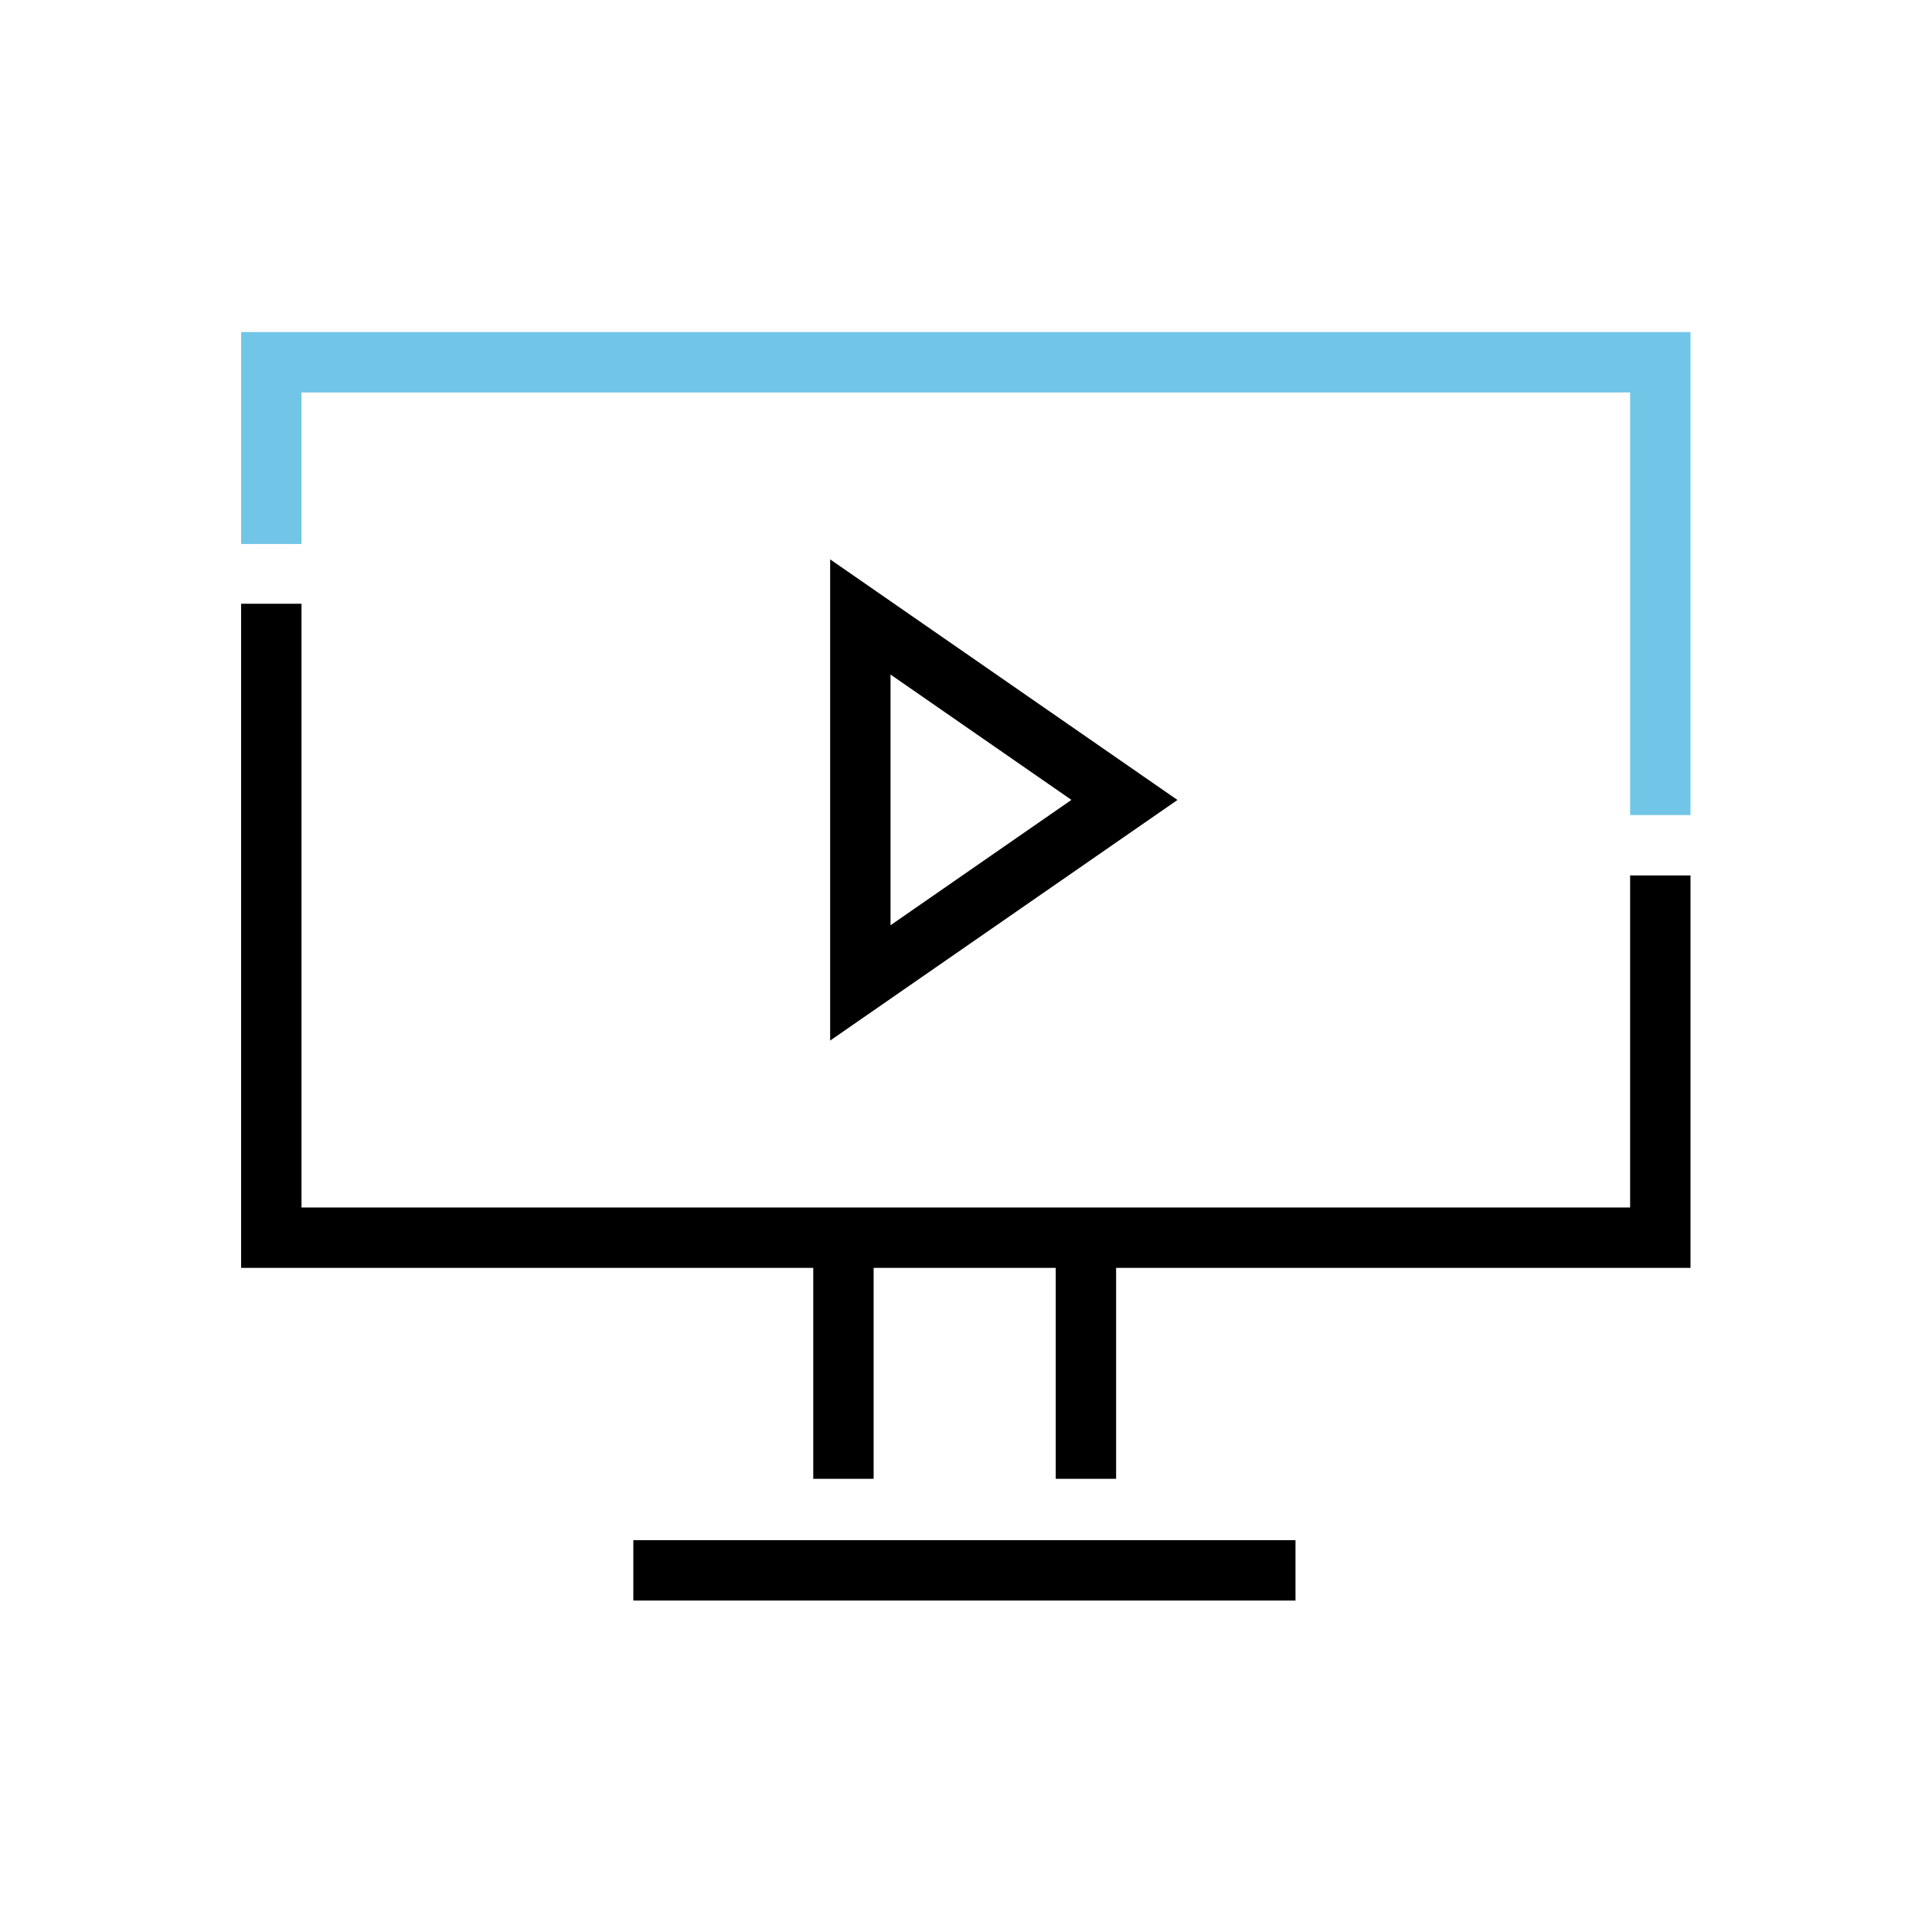
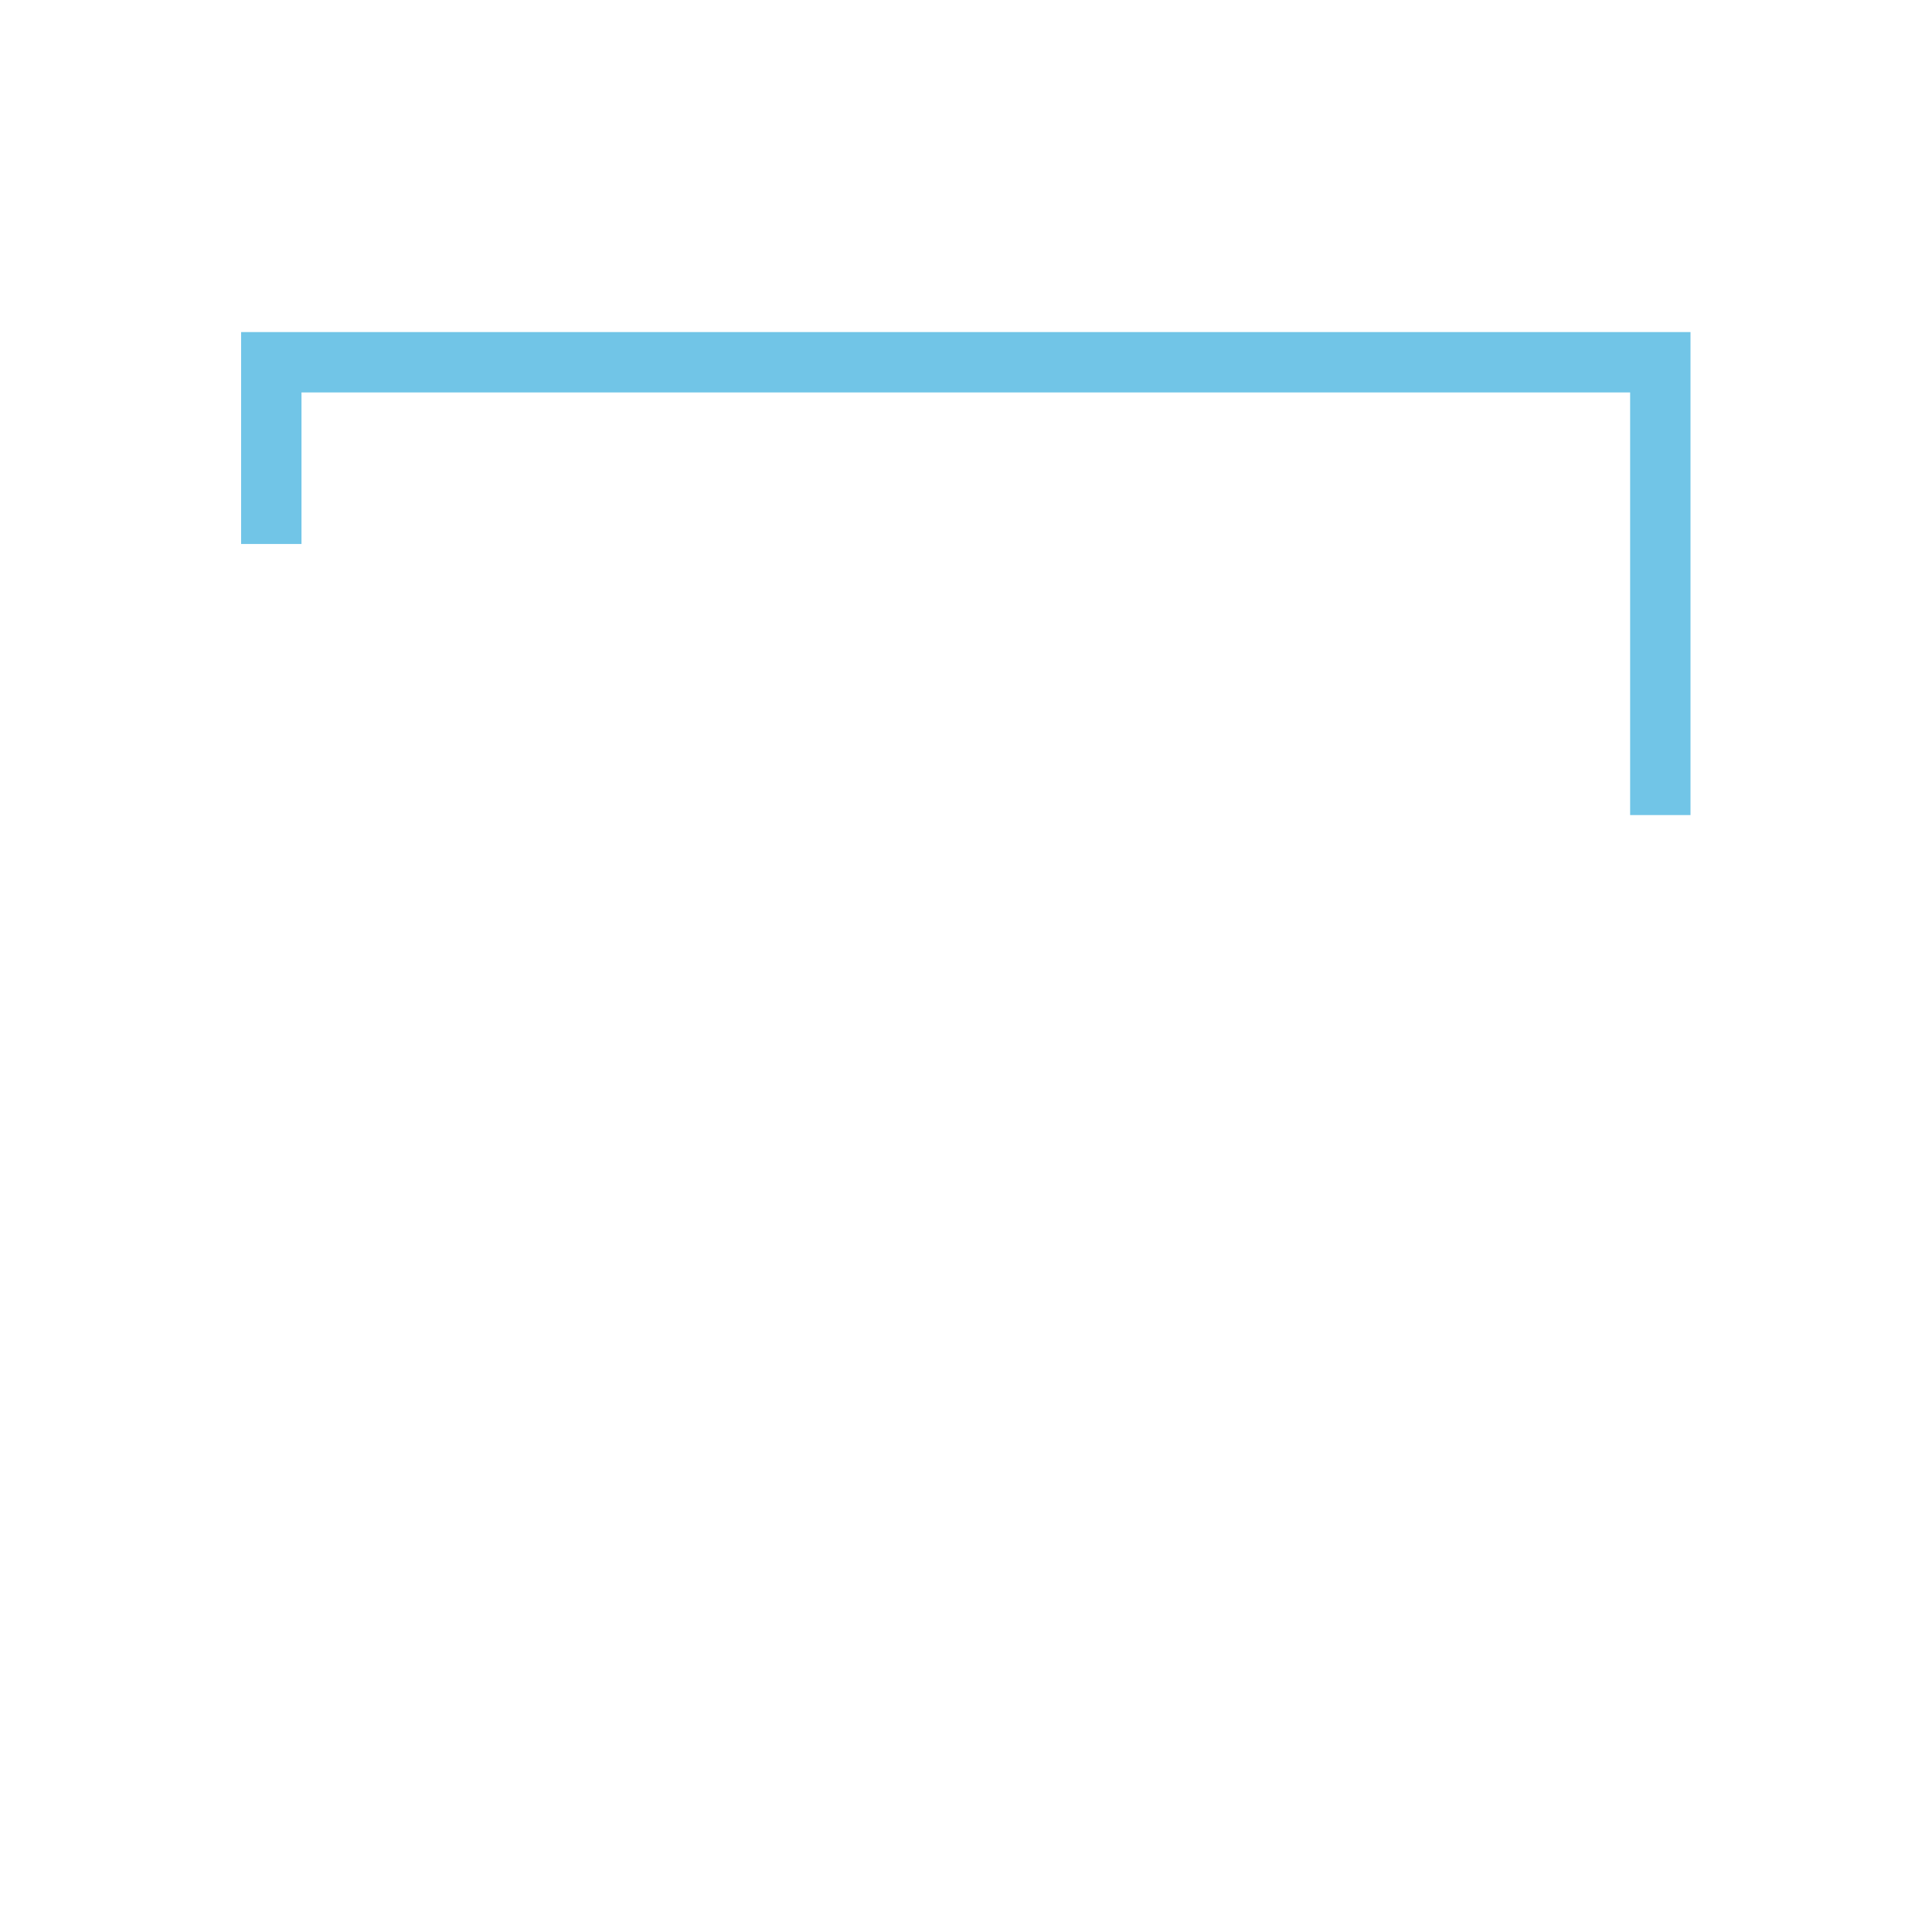
<svg xmlns="http://www.w3.org/2000/svg" id="Layer_1" width="256" height="256" viewBox="0 0 256 256">
  <defs>
    <style>.cls-1{fill:none;}.cls-2{fill:#71c5e7;}</style>
  </defs>
-   <rect class="cls-1" x="0" width="256" height="256" />
  <g>
    <g>
-       <rect x="83.92" y="204.08" width="87.74" height="8" />
      <polygon class="cls-2" points="224 108 216 108 216 52 39.95 52 39.95 72.08 31.95 72.08 31.95 44 224 44 224 108" />
-       <polygon points="224 116 216 116 216 160 39.95 160 39.95 80 31.95 80 31.95 168 107.76 168 107.76 195.95 115.76 195.95 115.76 168 139.89 168 139.89 195.95 147.89 195.95 147.89 168 224 168 224 116" />
    </g>
-     <path d="m110,137.88v-63.76l46.02,31.88-46.02,31.88Zm8-48.49v33.21l23.97-16.61-23.97-16.61Z" />
    <rect class="cls-1" x="32" y="32" width="192" height="192" />
  </g>
</svg>